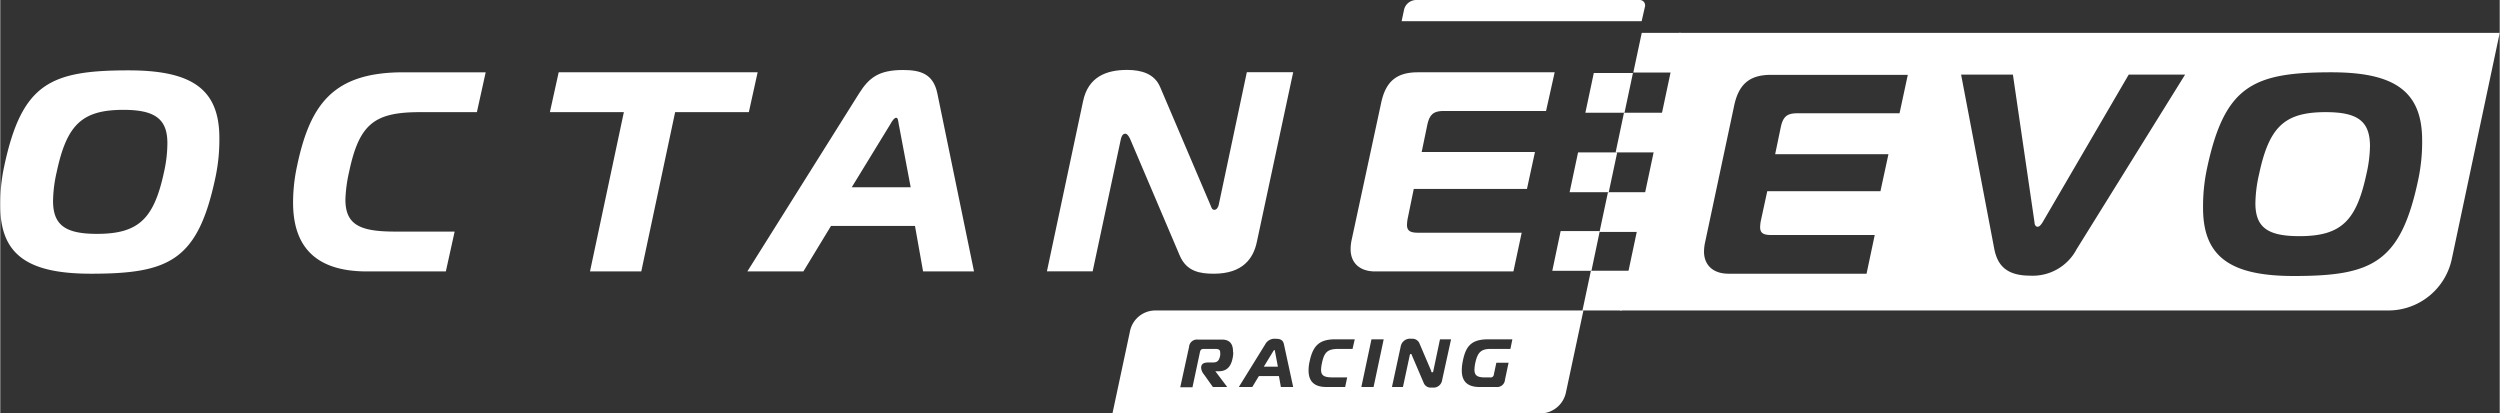
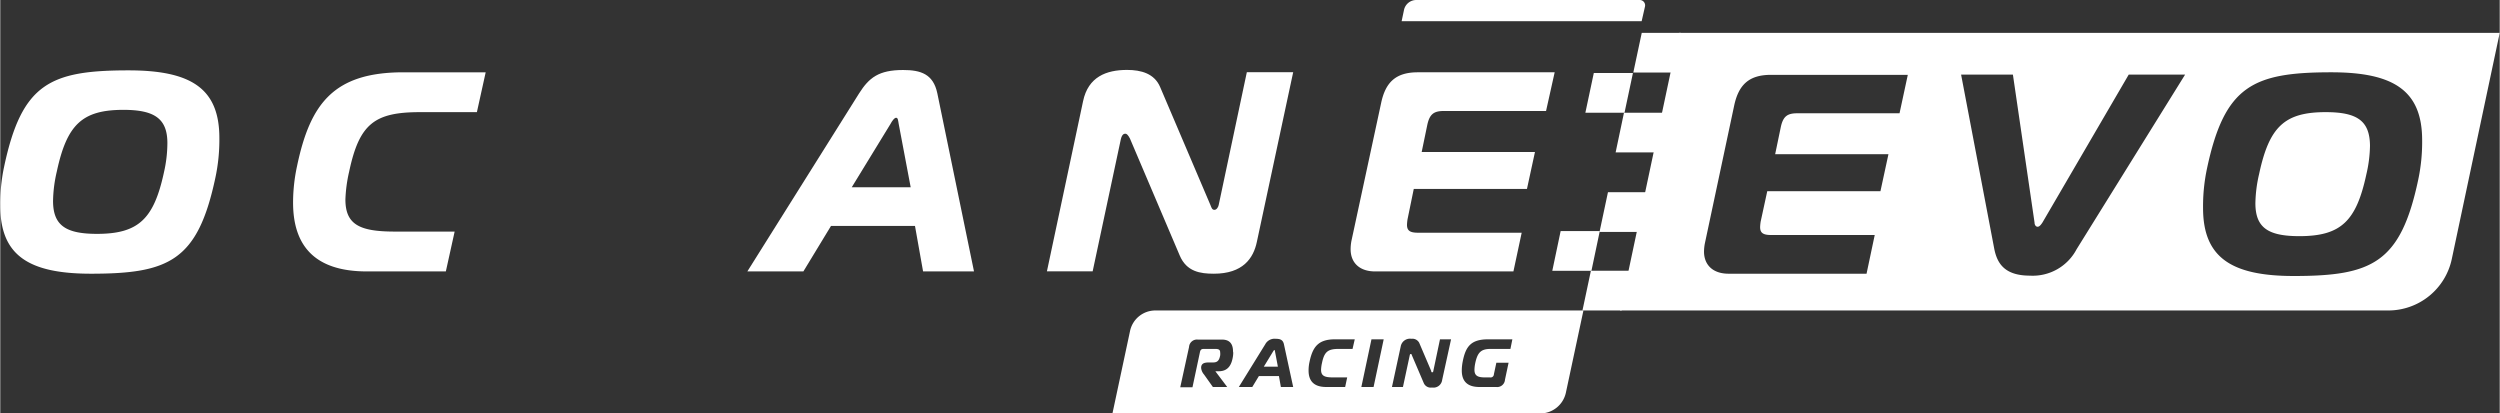
<svg xmlns="http://www.w3.org/2000/svg" width="100.25mm" height="16.58mm" viewBox="0 0 284.18 47.01">
  <rect x="0" y="0" width="284.18" height="47.01" fill="#333333" stroke="none" />
  <defs>
    <style>.a{fill:#fff;}</style>
  </defs>
  <polygon class="a" points="184.67 12.82 185.63 8.3 181.18 8.3 180.22 12.82 184.67 12.82" />
  <polygon class="a" points="190.12 8.25 191.08 3.74 186.63 3.74 185.67 8.25 190.12 8.25" />
  <polygon class="a" points="188.1 17.33 189.06 12.82 184.61 12.82 183.66 17.33 188.1 17.33" />
-   <polygon class="a" points="182.88 21.85 183.84 17.33 179.39 17.33 178.43 21.85 182.88 21.85" />
  <polygon class="a" points="186.28 26.37 187.24 21.85 182.79 21.85 181.83 26.37 186.28 26.37" />
  <polygon class="a" points="180.91 30.79 181.86 26.27 177.41 26.27 176.46 30.79 180.91 30.79" />
  <polygon class="a" points="184.34 35.3 185.3 30.78 180.85 30.78 179.89 35.3 184.34 35.3" />
  <path class="a" d="M186.62,2.41,187,.74a.61.61,0,0,0-.6-.74H161a1.43,1.43,0,0,0-1.4,1.13l-.27,1.28Z" />
  <path class="a" d="M24.91,15.69a20.6,20.6,0,0,1-.45,4.5c-2,9.44-5.25,10.93-14.14,10.93C3.17,31.12,0,29,0,23.39a20,20,0,0,1,.45-4.5C2.46,9.48,5.69,8,14.59,8,21.74,8,24.91,10.09,24.91,15.69ZM6,22.84c0,2.78,1.43,3.75,5,3.75,4.73,0,6.47-1.71,7.61-7A15.06,15.06,0,0,0,19,16.27c0-2.78-1.46-3.78-5-3.78-4.72,0-6.43,1.71-7.57,7A15.6,15.6,0,0,0,6,22.84Z" />
  <path class="a" d="M41.67,30.86c-6,0-8.38-3-8.38-7.83a19.72,19.72,0,0,1,.45-4.14c1.49-7.11,4.17-10.67,12.1-10.67h9.35l-1,4.53H47.75c-5.18,0-6.93,1.29-8.09,6.79a16.41,16.41,0,0,0-.42,3.14c0,2.88,1.65,3.65,5.63,3.65h6.79l-1,4.53Z" />
-   <path class="a" d="M67.05,30.86,70.9,12.75H62.49l1-4.53H86.11l-1,4.53H76.73L72.88,30.86Z" />
  <path class="a" d="M97.65,10.61c1.13-1.78,2.23-2.65,5-2.65,2,0,3.43.45,3.89,2.65l4.17,20.25h-5.79L104,25.69H94.45l-3.14,5.17H84.94Zm-.84,10.68h6.7l-1.36-7.19c-.07-.35-.07-.71-.29-.71s-.46.36-.65.71Z" />
  <path class="a" d="M142.87,27.5c-.39,1.87-1.59,3.62-4.89,3.62-1.55,0-3.1-.23-3.88-2.07l-5.66-13.3c-.2-.38-.36-.55-.52-.55s-.39.07-.52.65l-3.2,15H119l4.11-19.34c.58-2.78,2.65-3.56,5-3.56,1.62,0,3.11.42,3.76,1.94l5.72,13.42c.1.23.16.55.45.55s.46-.38.49-.55l3.2-15.1H147Z" />
  <path class="a" d="M175.75,12.62H164.11c-1.14,0-1.59.39-1.85,1.52l-.65,3.14h12.88l-.91,4.2H160.71L160,24.94a5.34,5.34,0,0,0-.06.62c0,.68.36.9,1.26.9h11.78l-.94,4.4H156.31c-1.78,0-2.78-1-2.78-2.52a5.23,5.23,0,0,1,.09-.94L157,11.71c.51-2.43,1.74-3.49,4.17-3.49h15.56Z" />
  <path class="a" d="M144.87,39.8c-.06,0-.11.08-.16.17l-1.05,1.72h1.6L144.94,40C144.92,39.88,144.92,39.8,144.87,39.8Z" />
  <path class="a" d="M131.34,35.3a2.94,2.94,0,0,0-2.89,2.34l-2,9.37h48.61A3,3,0,0,0,178,44.67l2-9.37Zm8.82,5.16c-.14,1-.54,1.75-1.62,1.75h-.39v0L139.5,44h-1.63l-1-1.41a1.36,1.36,0,0,1-.33-.7.89.89,0,0,1,0-.19c.07-.41.4-.49.9-.49h.46c.52,0,.69-.26.8-.8a1.4,1.4,0,0,0,0-.33c0-.31-.16-.41-.57-.41h-1.29c-.27,0-.38.09-.44.36l-.85,4h-1.39l1-4.58a.9.9,0,0,1,1-.84h2.74c.9,0,1.26.51,1.26,1.36C140.2,40.06,140.18,40.29,140.16,40.46ZM145.6,44l-.22-1.24H143.1L142.35,44h-1.53l3-4.85a1.2,1.2,0,0,1,1.2-.63c.49,0,.82.11.93.63L147,44Zm8.15-4.33H152.2c-1.24,0-1.66.3-1.93,1.62a4.09,4.09,0,0,0-.1.75c0,.69.39.87,1.34.87h1.63L152.91,44h-2.16c-1.44,0-2-.73-2-1.87a4.56,4.56,0,0,1,.11-1c.36-1.7,1-2.55,2.89-2.55H154ZM156.14,44h-1.39l1.15-5.42h1.39Zm7.8-.81a1,1,0,0,1-1.16.87.86.86,0,0,1-.93-.5l-1.36-3.18c0-.09-.08-.13-.12-.13s-.09,0-.12.16L159.48,44h-1.25l1-4.63a1.07,1.07,0,0,1,1.21-.85.87.87,0,0,1,.89.46l1.37,3.21c0,.06,0,.14.11.14s.11-.1.12-.14l.76-3.61h1.26Zm7.76-3.52h-2.22c-1.08,0-1.51.34-1.78,1.62a4,4,0,0,0-.09.75c0,.67.36.87,1.18.87h.59a.37.37,0,0,0,.44-.36l.28-1.31h1.39l-.41,1.93a.89.89,0,0,1-1,.83h-1.91c-1.44,0-2-.73-2-1.87a5.21,5.21,0,0,1,.1-1c.33-1.71.92-2.55,2.89-2.55h2.76Z" />
  <path class="a" d="M264.39,12.75c-4.72,0-6.43,1.71-7.57,7.05a15.53,15.53,0,0,0-.42,3.3c0,2.78,1.43,3.75,5,3.75,4.73,0,6.47-1.71,7.61-7a15.13,15.13,0,0,0,.42-3.27C269.41,13.75,268,12.75,264.39,12.75Z" />
  <path class="a" d="M190.86,3.74,184.17,35.3h87.34a7.38,7.38,0,0,0,7.22-5.85l5.45-25.71Zm25.08,9.14H204.29c-1.13,0-1.58.38-1.84,1.52l-.65,3.13h12.88l-.91,4.21H200.9l-.75,3.46a5.34,5.34,0,0,0-.06.62c0,.67.35.9,1.26.9h11.77l-.93,4.4H196.5c-1.78,0-2.79-1-2.79-2.52a5.28,5.28,0,0,1,.1-.94L197.14,12c.52-2.43,1.75-3.49,4.18-3.49h15.56Zm20.13,15.46a5.63,5.63,0,0,1-5.3,3c-2.91,0-3.72-1.42-4.05-3L222.94,8.48h5.89l2.46,16.82c0,.29.16.48.35.48s.36-.19.55-.48L242,8.48h6.41Zm38.84-7.89c-2,9.44-5.24,10.93-14.14,10.93-7.15,0-10.32-2.14-10.32-7.73a20.6,20.6,0,0,1,.45-4.5c2-9.41,5.24-10.93,14.14-10.93,7.15,0,10.32,2.13,10.32,7.73A20.6,20.6,0,0,1,274.91,20.45Z" />
</svg>